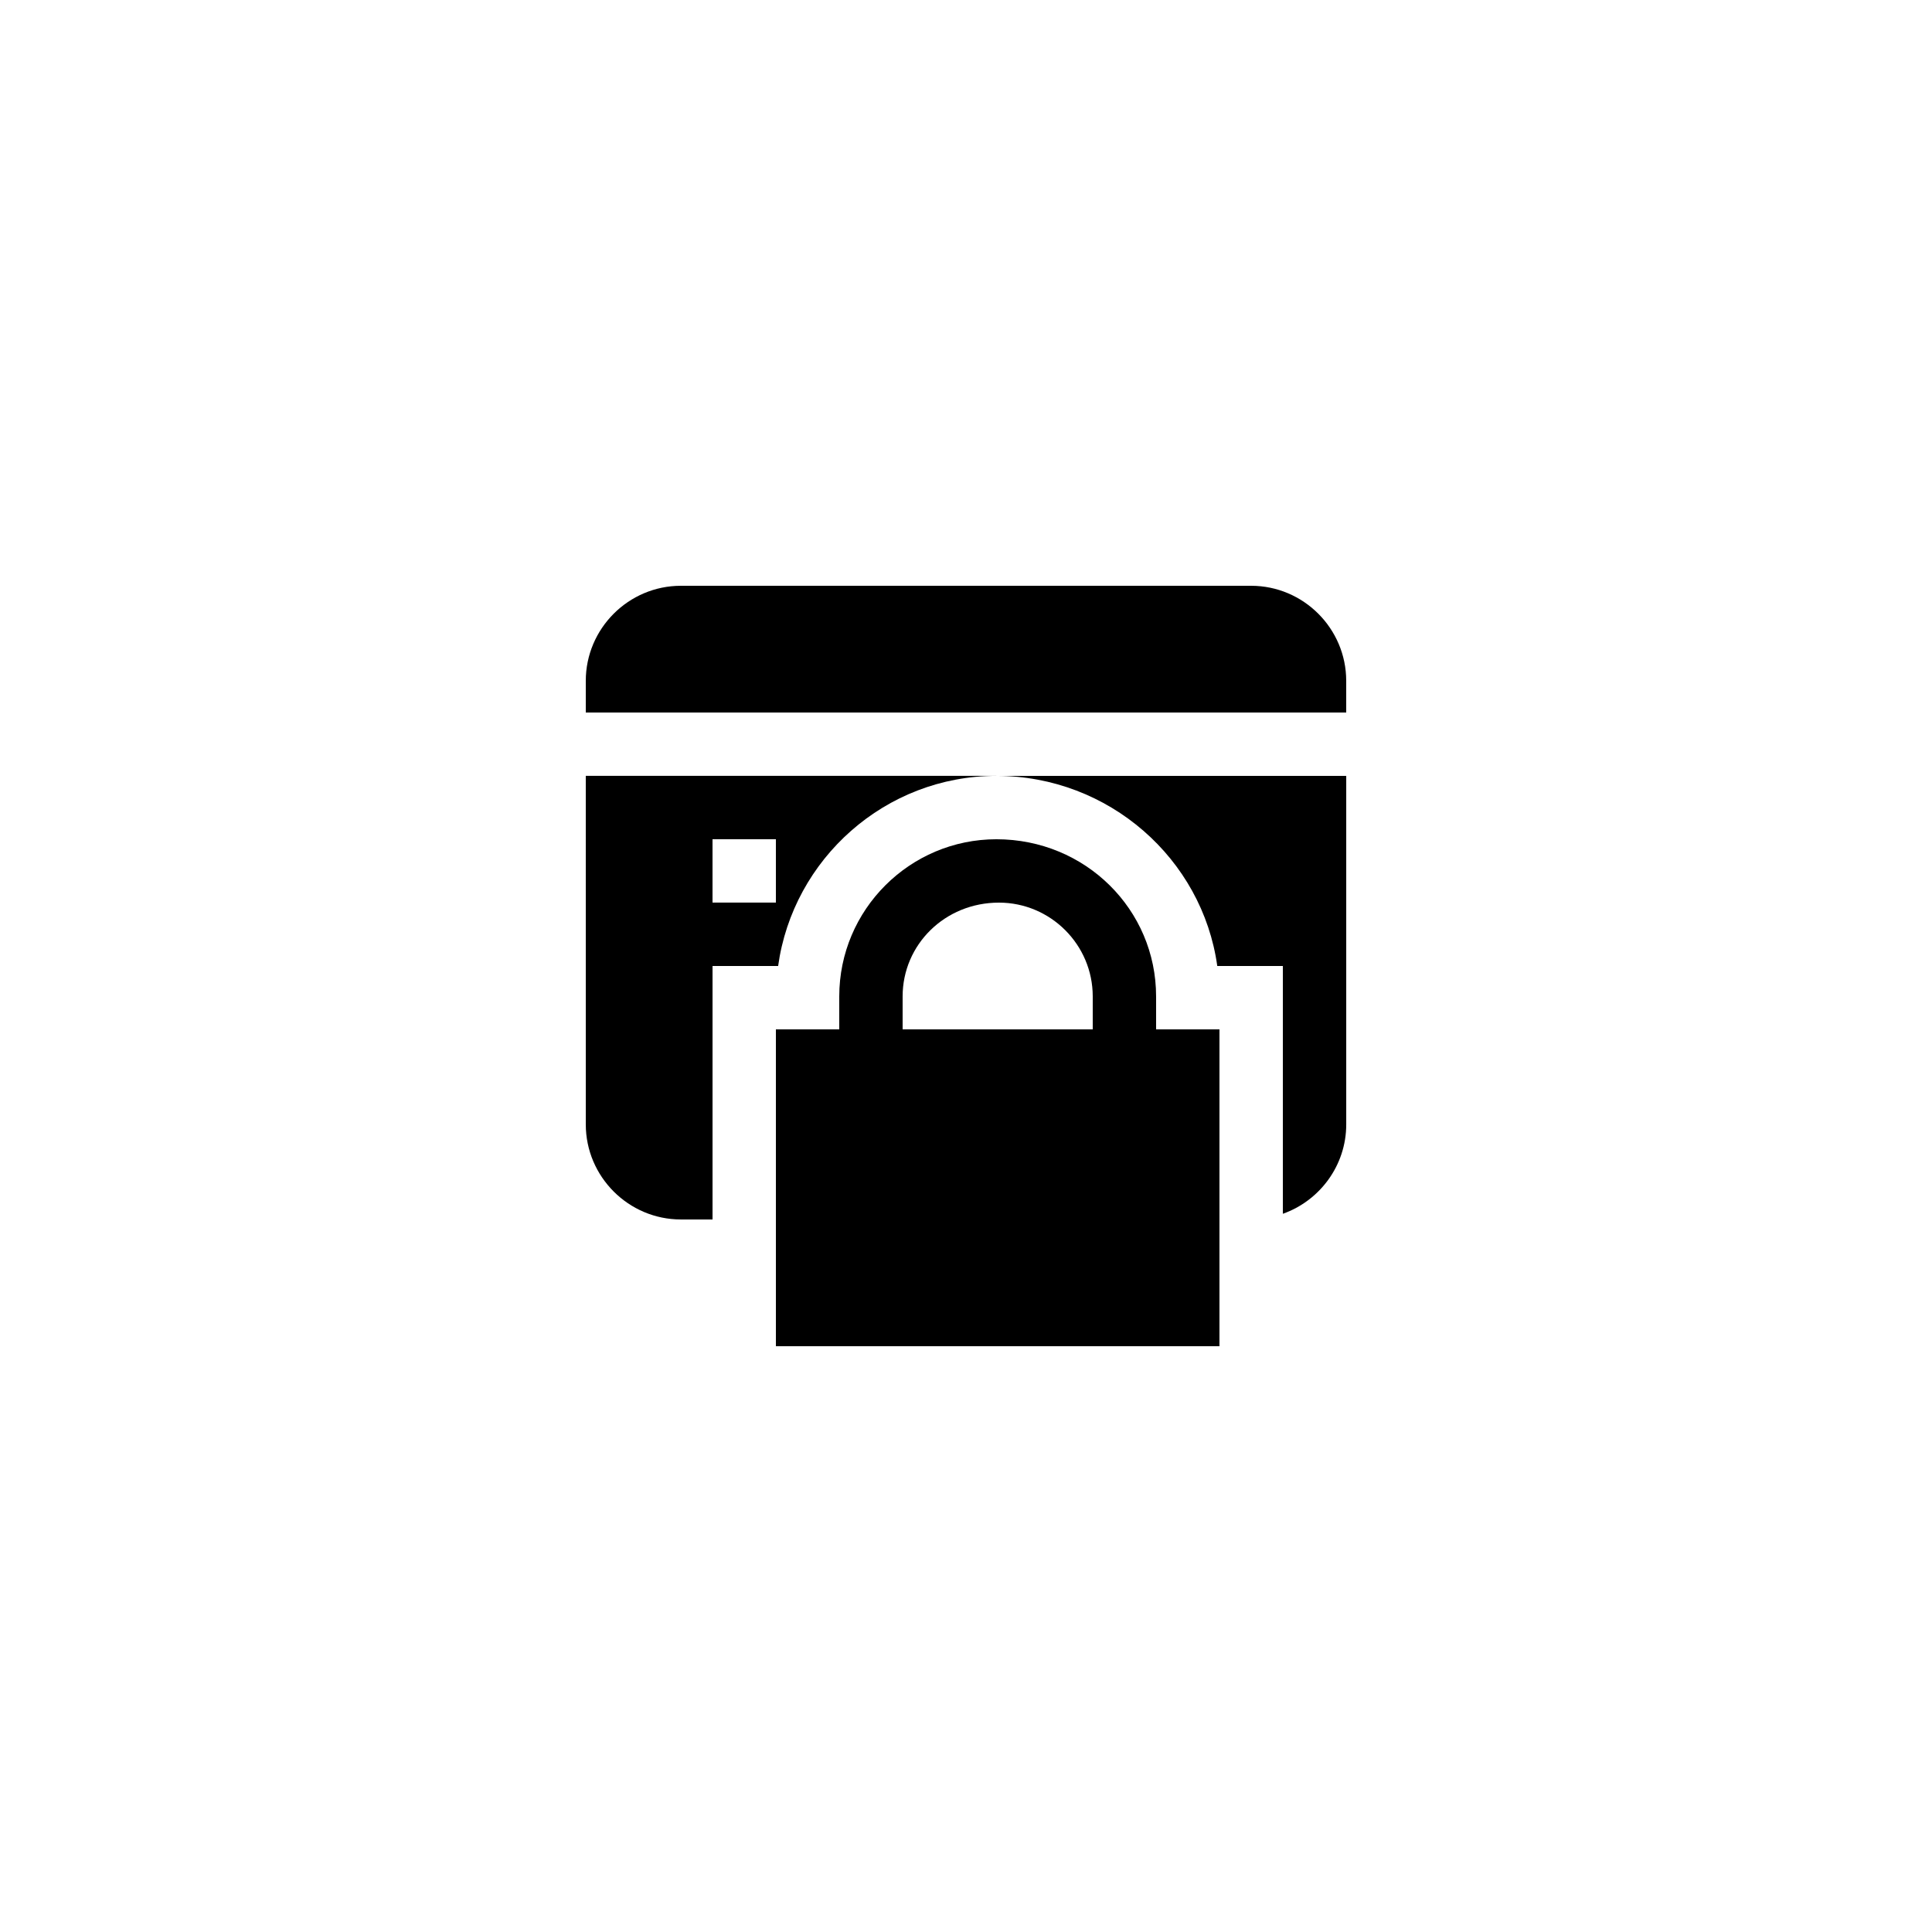
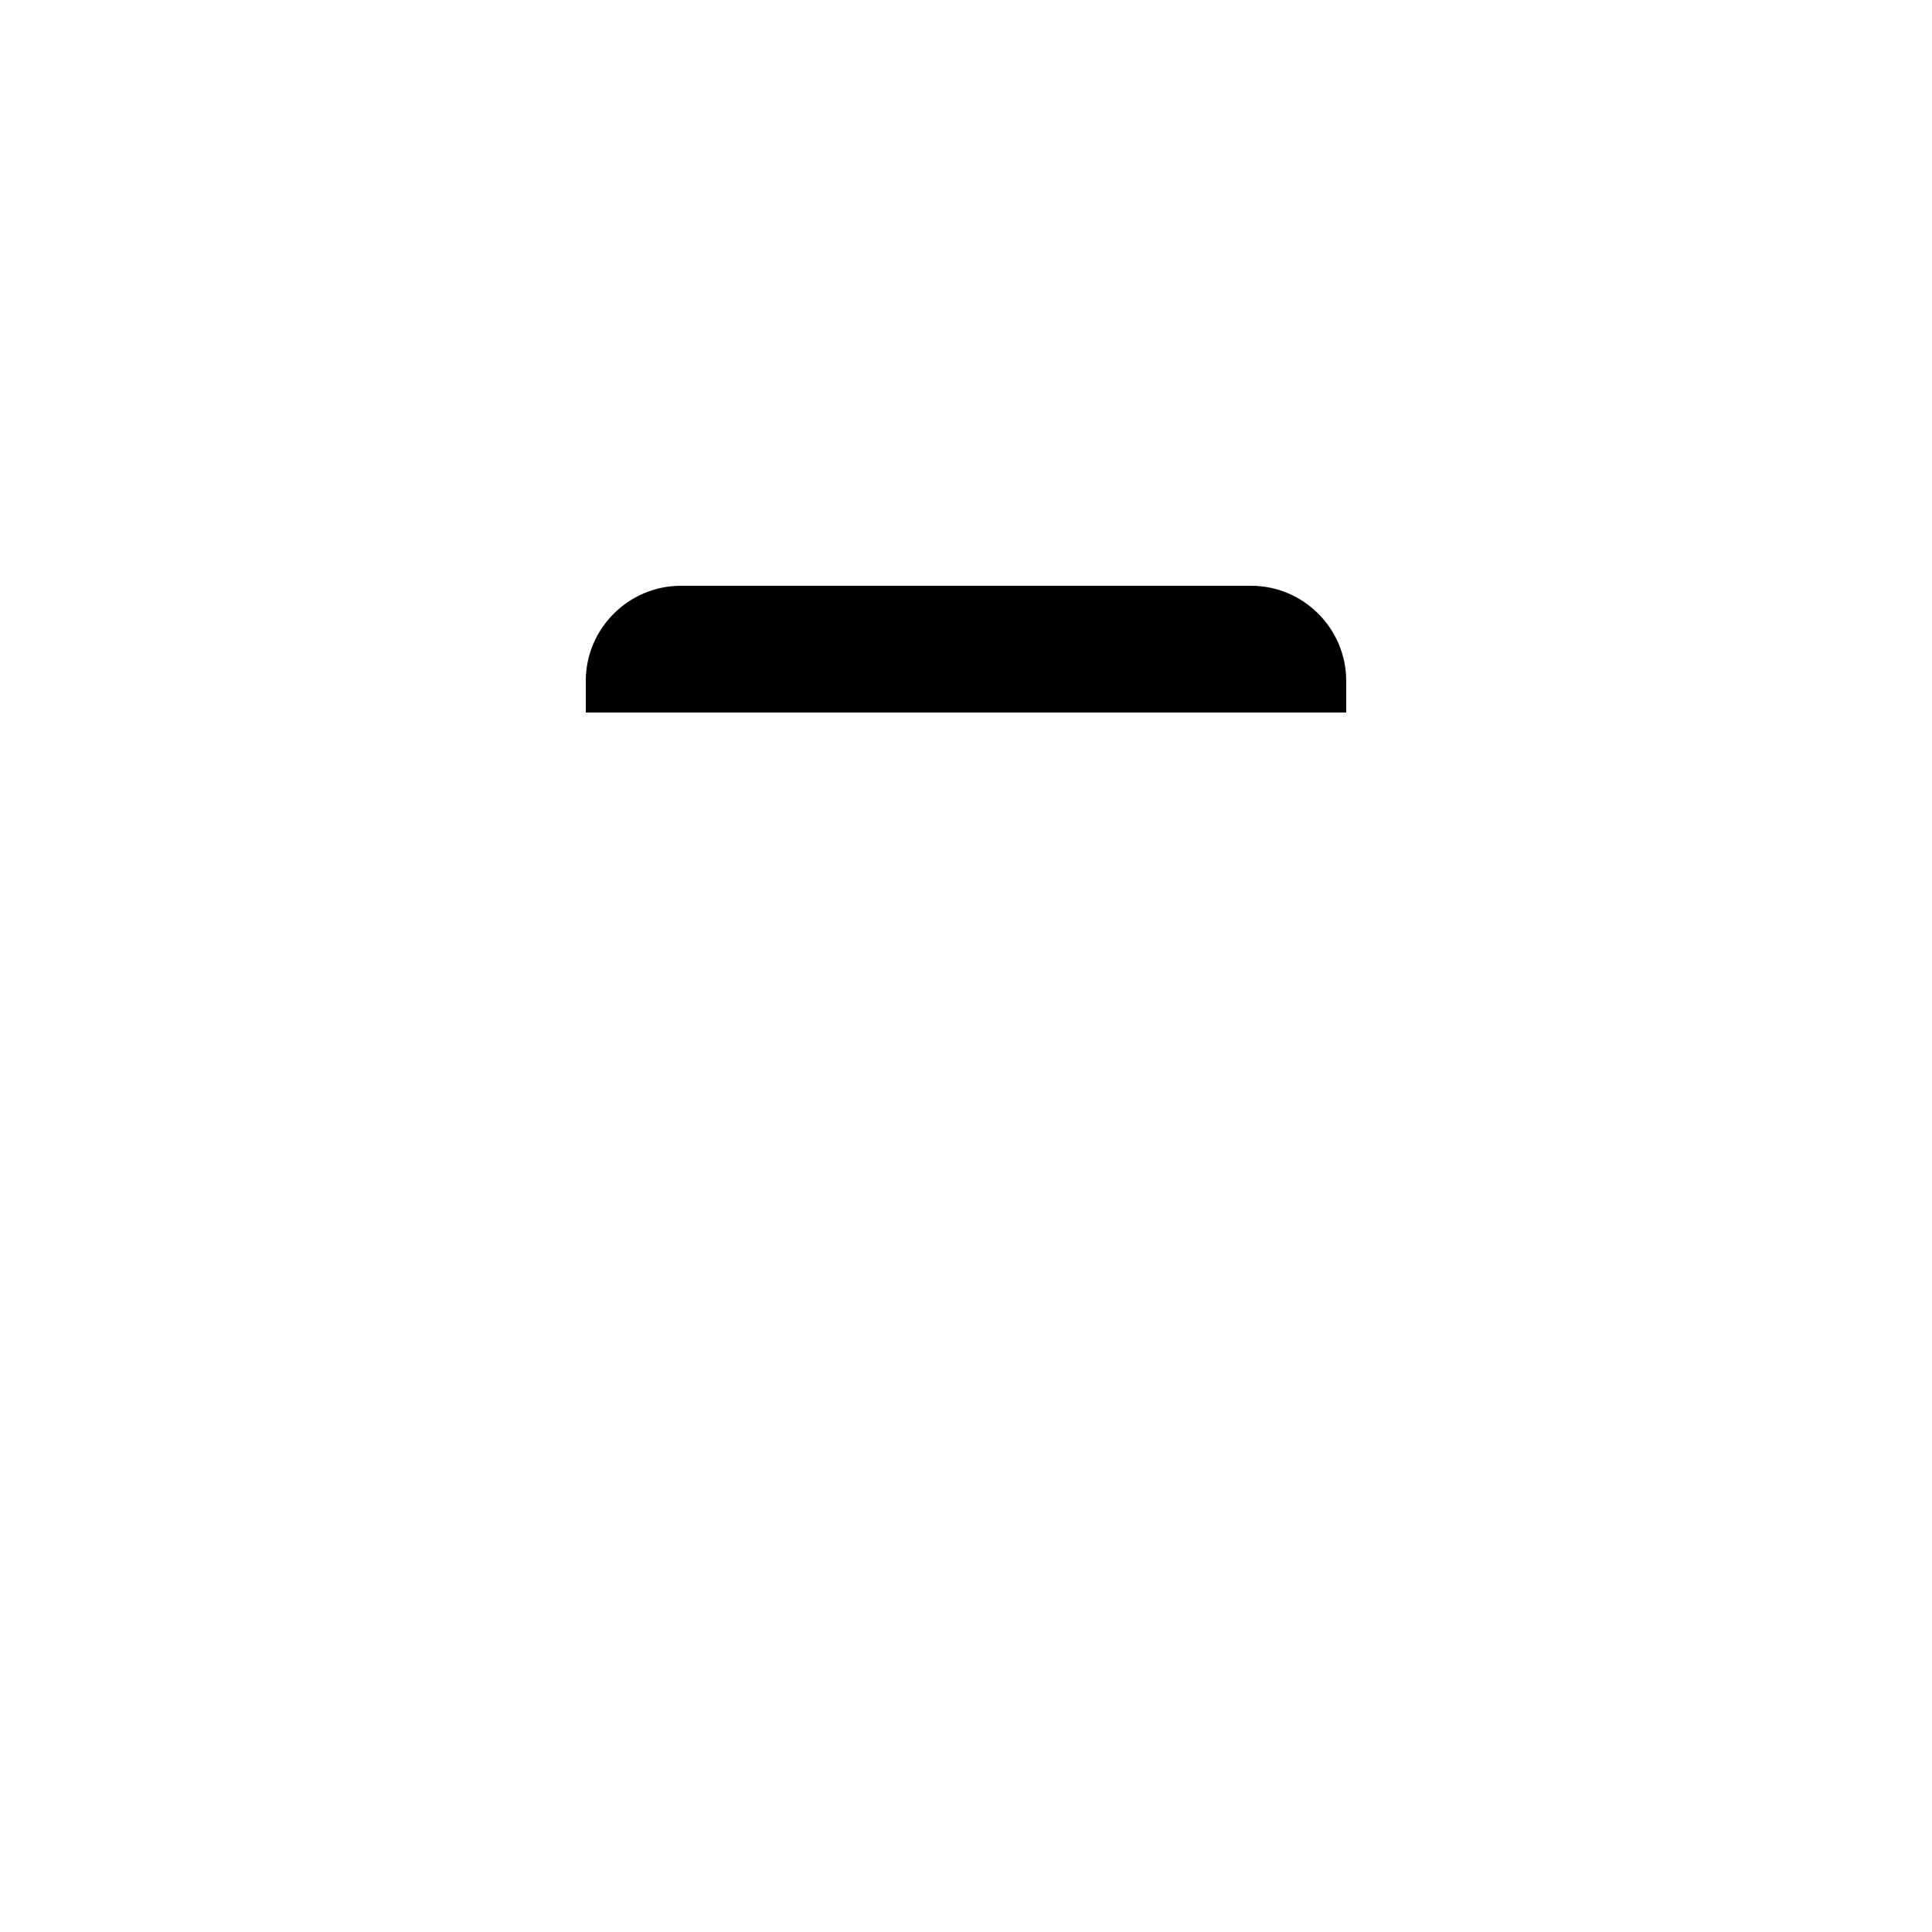
<svg xmlns="http://www.w3.org/2000/svg" fill="#000000" width="800px" height="800px" version="1.1" viewBox="144 144 512 512">
  <g>
-     <path d="m408.06 366.41c-22.922 0-41.648 18.641-41.648 41.648v8.734h-16.793v83.969h117.55v-83.969h-16.793v-8.734c0-23.008-18.723-41.648-42.32-41.648zm25.527 50.383h-50.383v-8.734c0-13.688 11.168-24.855 25.527-24.855 13.688 0 24.855 11.168 24.855 24.855z" />
    <path d="m475.57 299.24h-151.14c-13.855 0-25.191 11.336-25.191 25.191v8.398h201.52v-8.398c0.004-13.859-11.332-25.191-25.188-25.191z" />
-     <path d="m299.24 441.98c0 13.855 11.336 25.191 25.191 25.191h8.398v-67.176h17.383c3.945-28.383 28.383-50.383 57.855-50.383h-108.83zm33.586-75.574h16.793v16.793h-16.793z" />
-     <path d="m466.59 400h17.379v65.664c9.742-3.445 16.797-12.766 16.797-23.68v-92.367h-92.703c29.809 0 54.582 22 58.527 50.383z" />
  </g>
</svg>